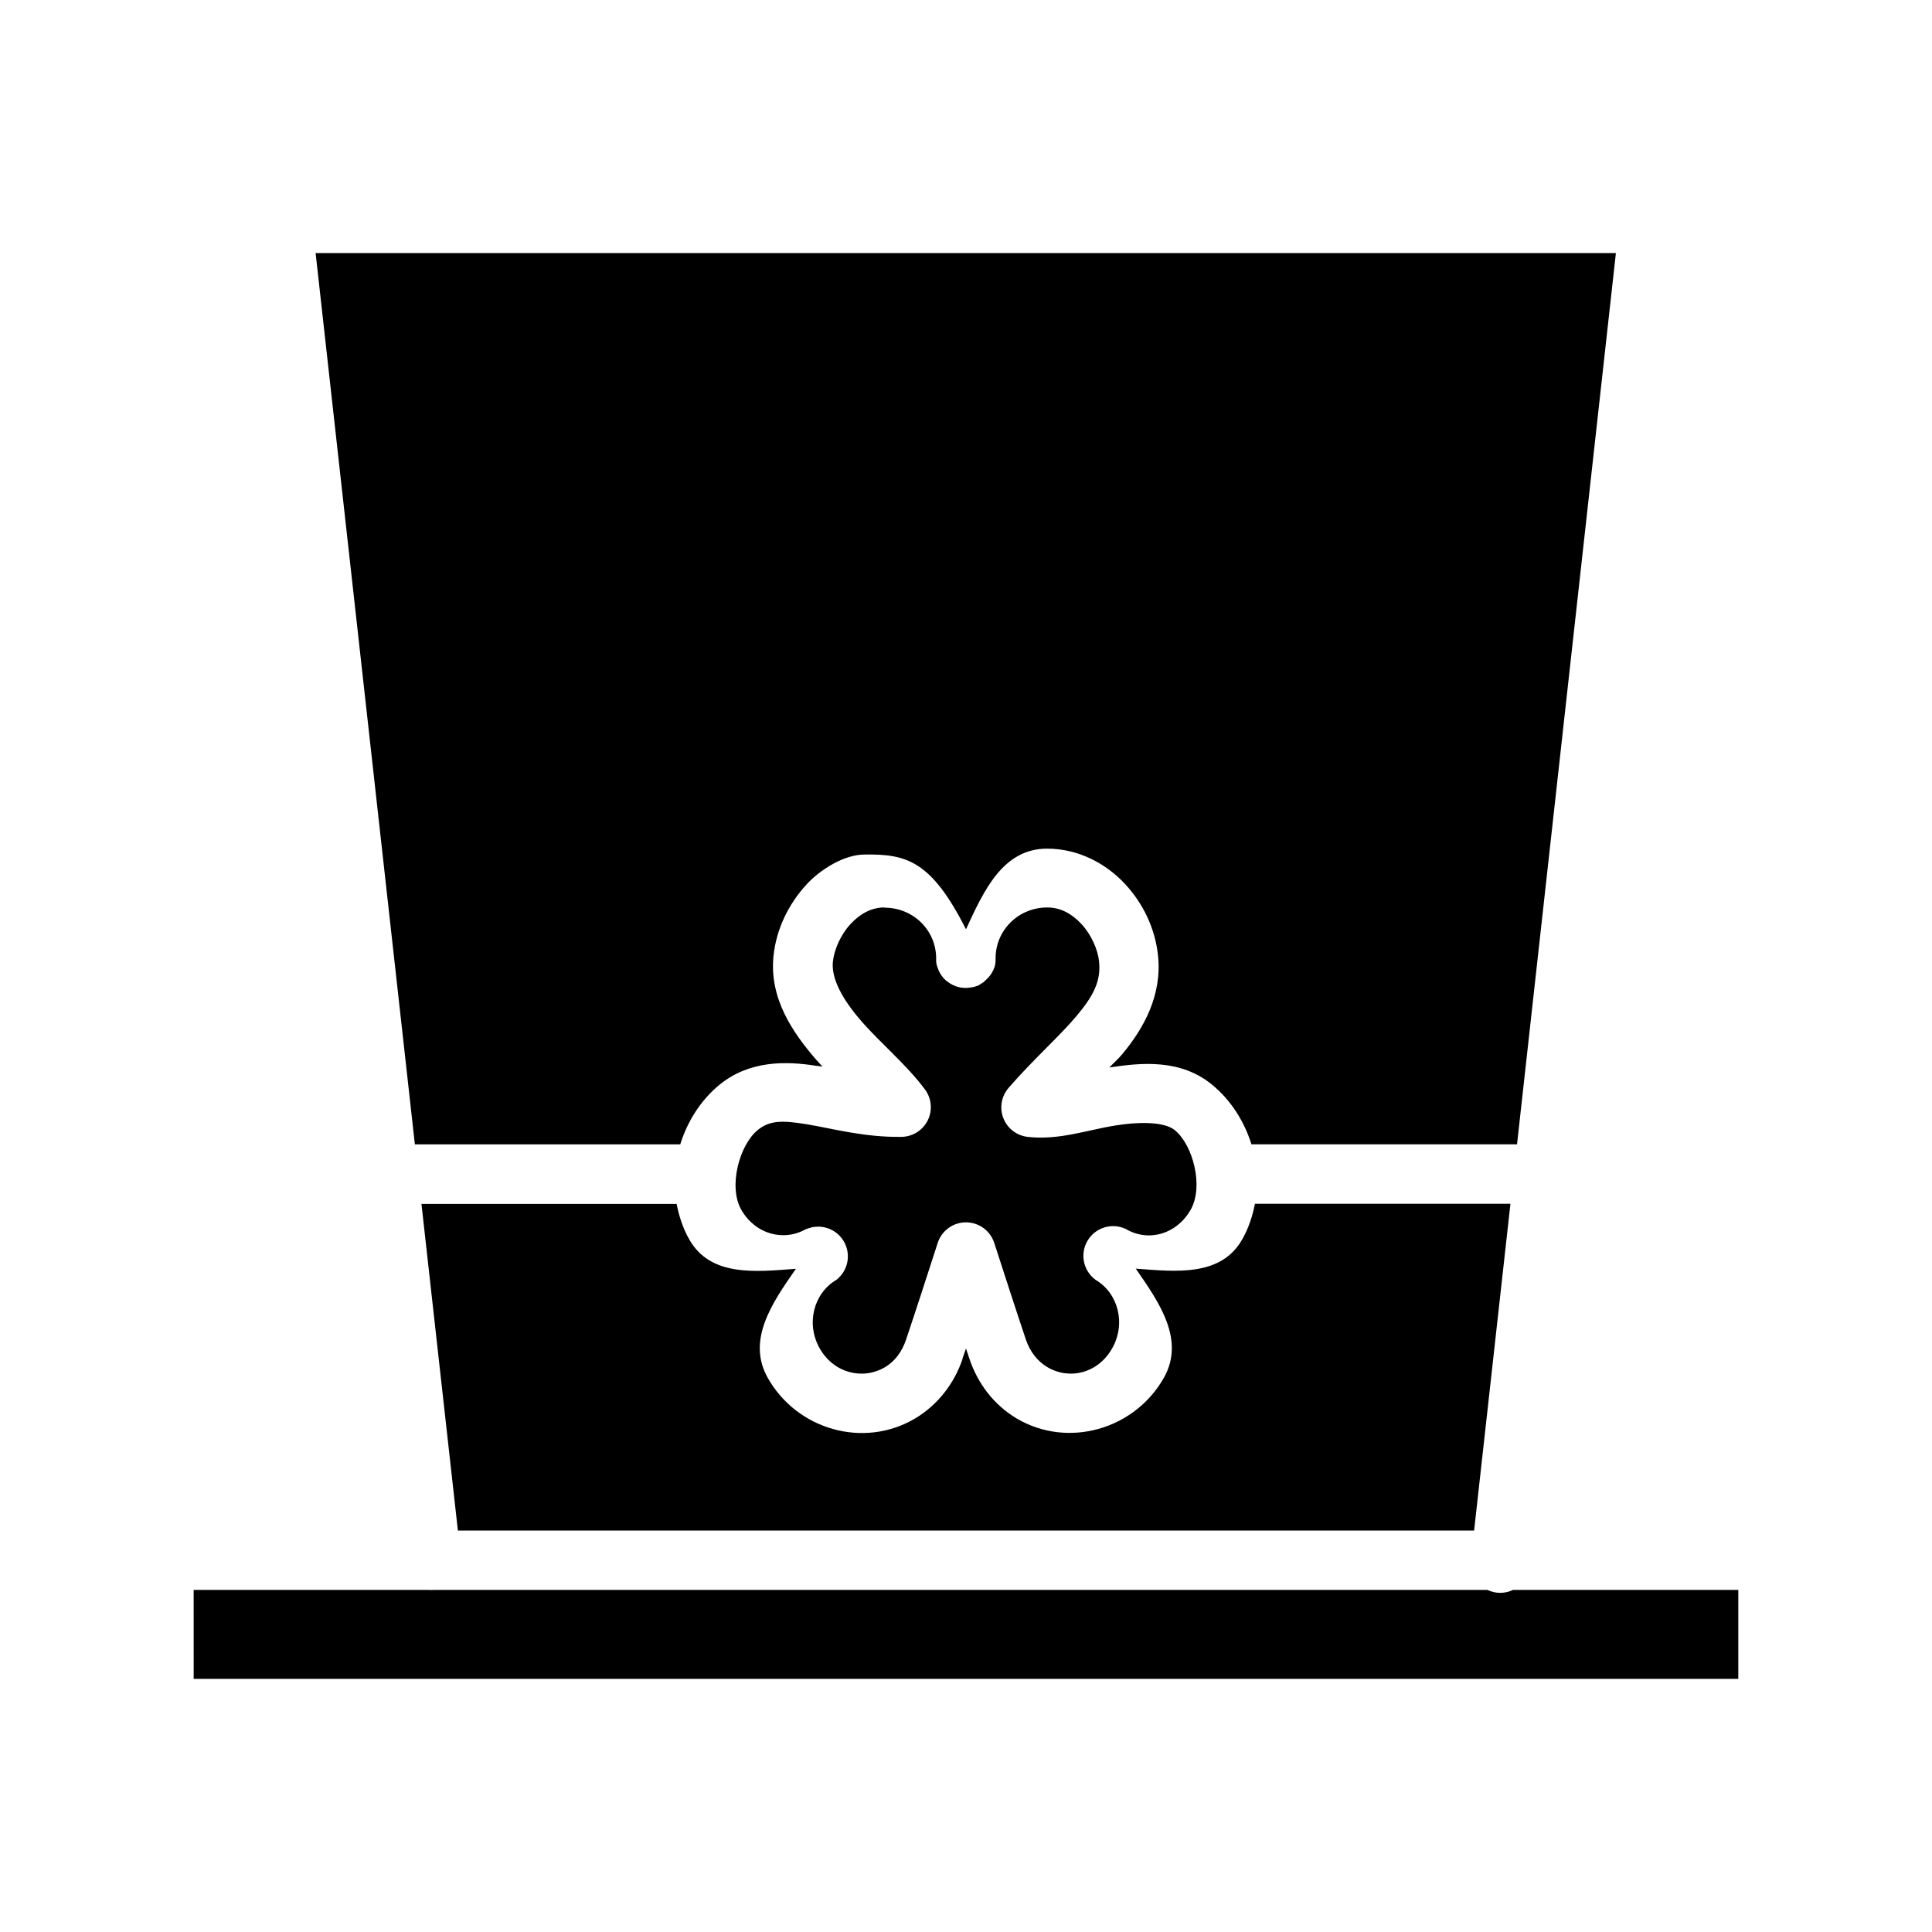
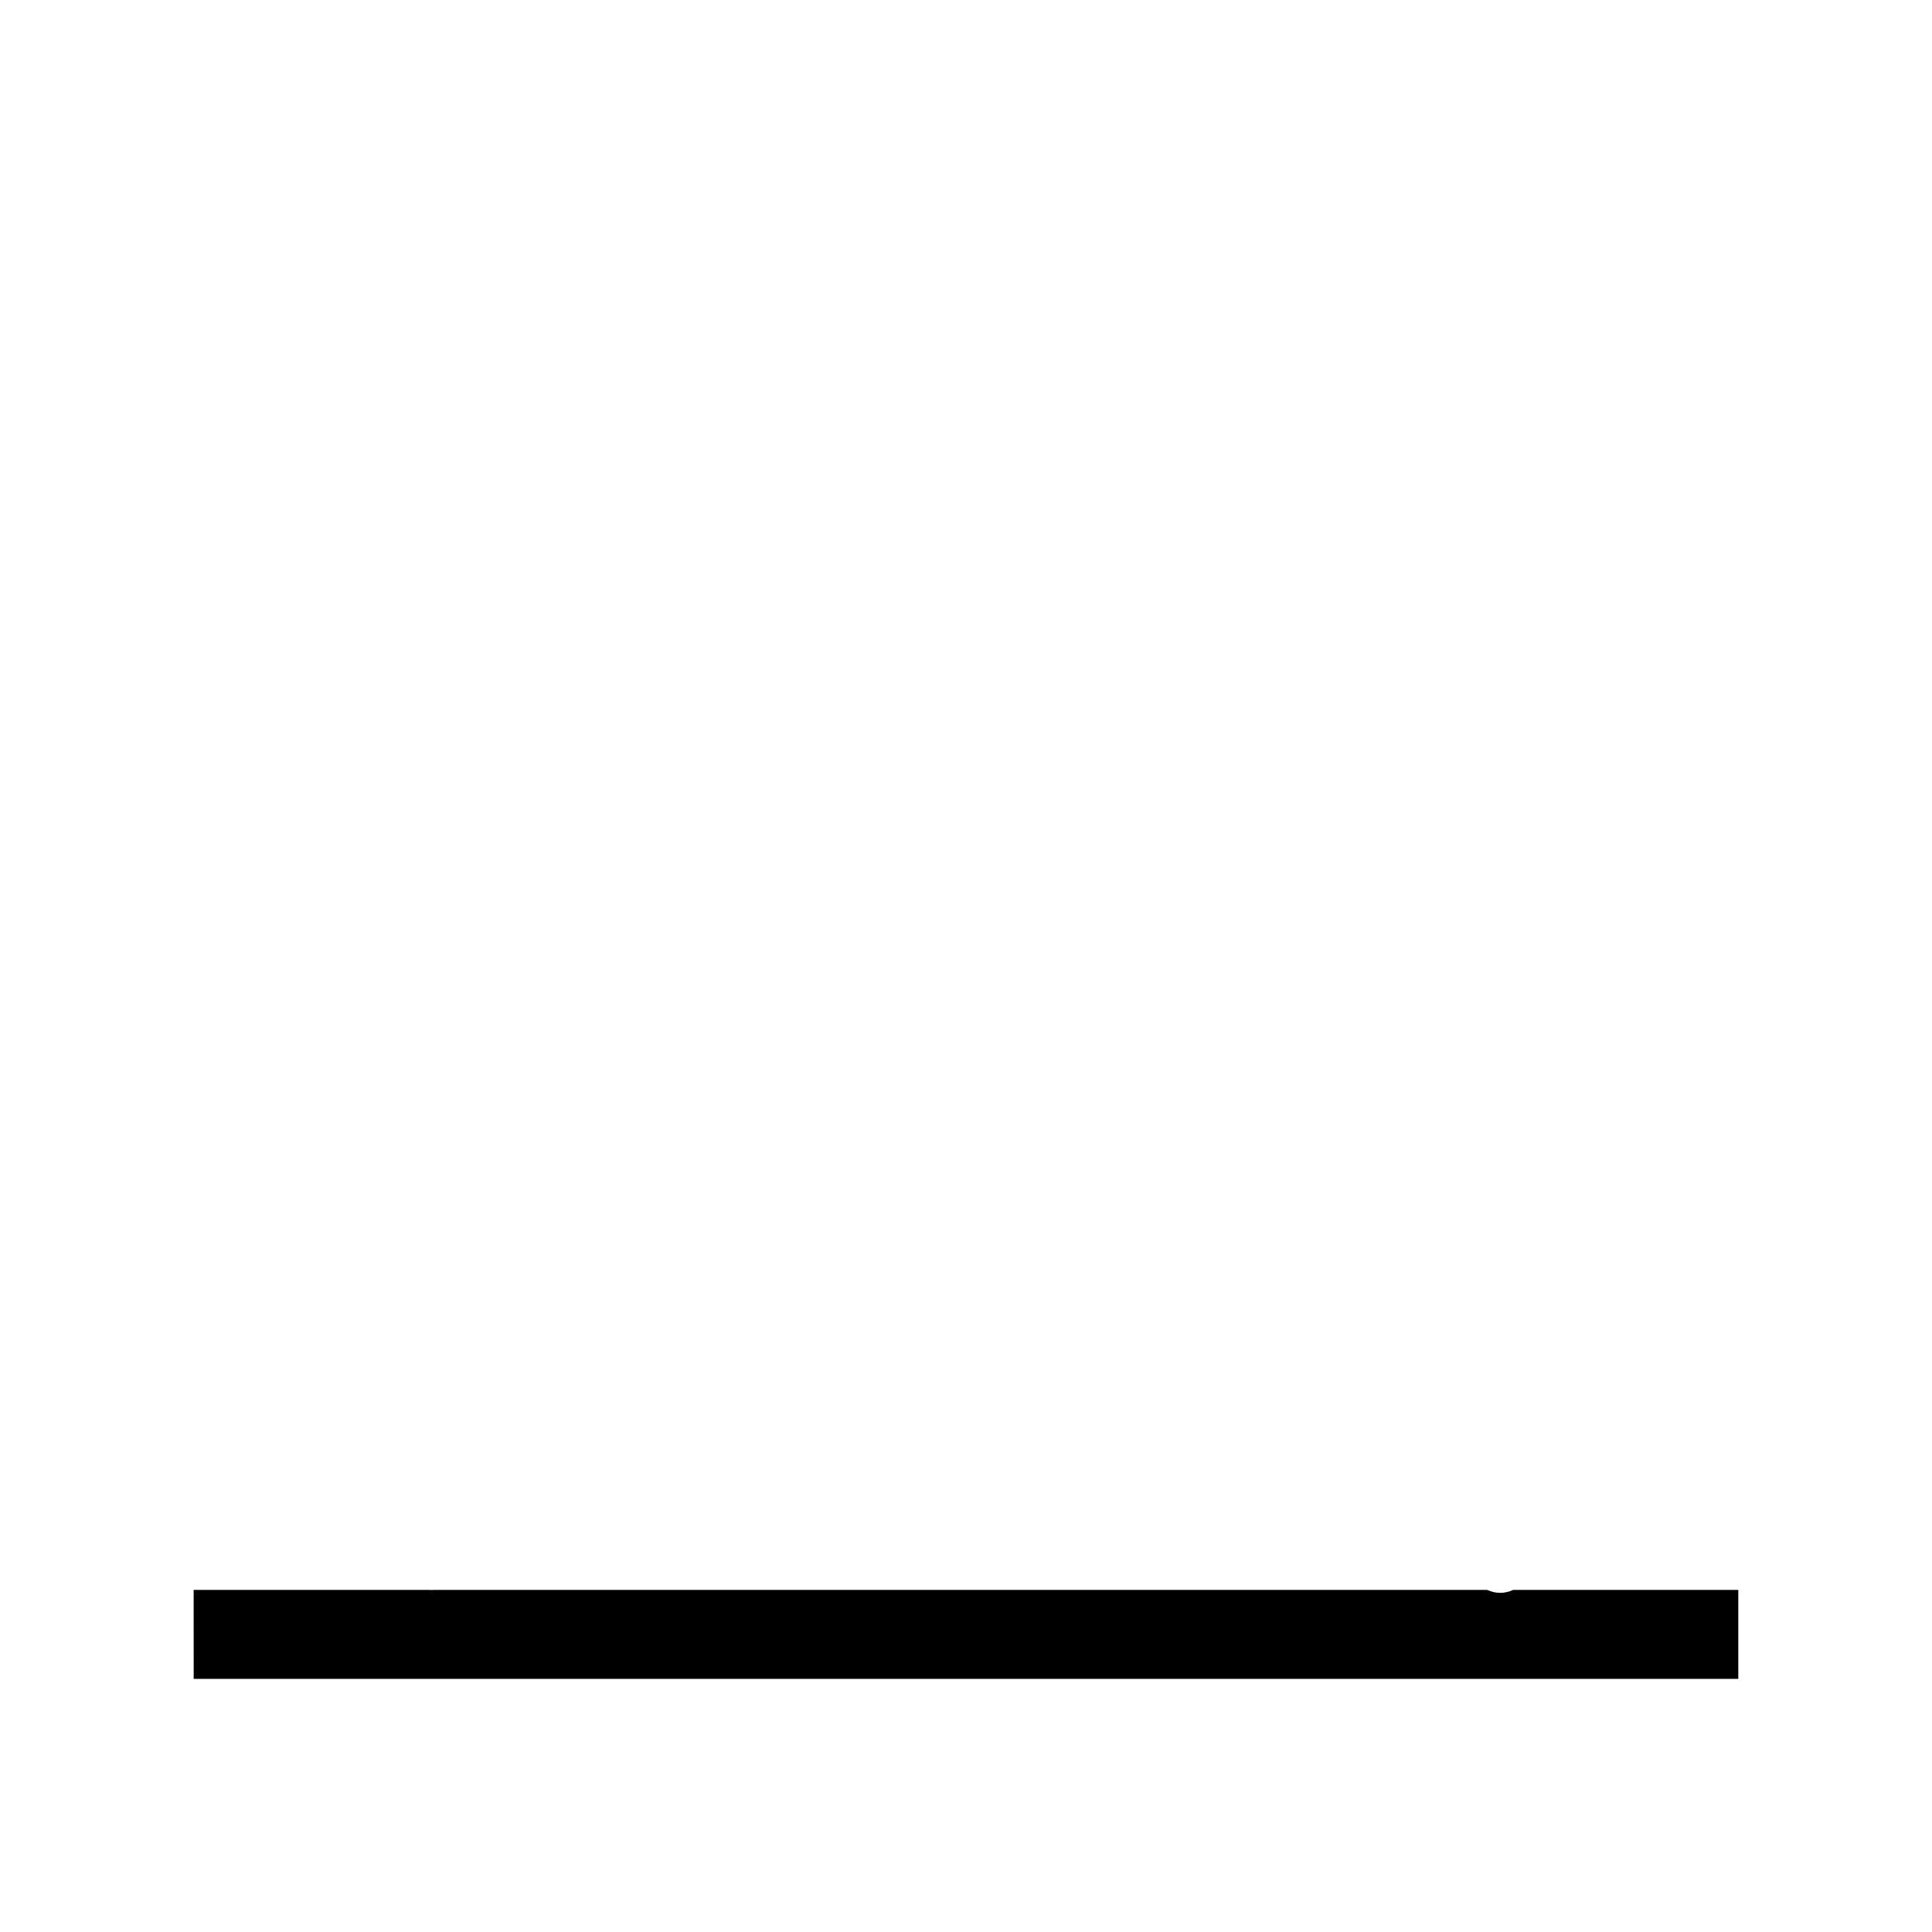
<svg xmlns="http://www.w3.org/2000/svg" fill="#000000" width="800px" height="800px" version="1.1" viewBox="144 144 512 512">
  <g fill-rule="evenodd">
-     <path d="m227.64 211.07h344.59l-26.199 236.18h-70.387c-1.91-6.102-5.438-11.664-10.332-15.715-8.355-6.918-18.688-5.961-27.305-4.641 1.105-1.195 2.305-2.219 3.352-3.477 5.75-6.867 10.633-15.66 9.531-26.168-0.727-6.941-3.75-13.586-8.703-18.941-4.957-5.356-12.266-9.41-20.695-9.41-11.801 0-16.828 11.293-21.496 21.371-9.199-18.164-15.715-19.98-26.906-19.809-5.41 0-11.719 4.004-15.273 7.848-4.957 5.356-8.098 12.031-8.824 18.977-1.184 11.281 5.086 20.363 11.285 27.523 0.668 0.77 1.047 1.133 1.719 1.875-0.617-0.156-1.102-0.156-1.719-0.234-7.977-1.289-17.785-1.449-25.707 5.106-4.891 4.047-8.395 9.613-10.301 15.715h-70.324z" />
-     <path d="m378.32 384.54h-0.062 0.121c7.68 0 13.715 6.008 13.715 13.469-0.016 0.277-0.016 0.559 0 0.836 0.027 0.27 0.066 0.539 0.121 0.805 0.066 0.238 0.145 0.473 0.238 0.707 0.398 1.277 1.117 2.43 2.086 3.352 0.191 0.164 0.391 0.324 0.598 0.469 0.828 0.645 1.781 1.117 2.797 1.387 1.023 0.262 2.09 0.316 3.133 0.156 0.797-0.086 1.574-0.293 2.305-0.613 0.242-0.145 0.48-0.301 0.707-0.473 0.203-0.109 0.402-0.23 0.598-0.359 0.215-0.191 0.418-0.391 0.609-0.602 1.188-1.035 2.031-2.406 2.43-3.93 0.105-0.582 0.145-1.168 0.121-1.758 0-7.461 6.035-13.5 13.715-13.5 3.469 0 6.492 1.641 9.07 4.426 2.582 2.785 4.312 6.723 4.641 9.871 0.535 5.16-1.41 9.02-5.934 14.422-4.523 5.402-11.406 11.445-18.02 19.066v0.004c-1.926 2.199-2.473 5.289-1.422 8.016 1.051 2.731 3.527 4.652 6.434 4.992 8.301 0.945 15.742-1.82 23.246-3.012 7.504-1.195 13.34-0.77 15.805 1.258 4.789 3.961 7.656 14.898 4.184 21.035-3.707 6.543-11.195 8.664-17.188 5.137v0.004c-3.672-1.75-8.07-0.418-10.148 3.074-2.082 3.496-1.16 7.996 2.121 10.395 6 3.527 8.105 11.594 4.398 18.145-3.703 6.539-11.184 8.516-17.188 4.981-2.566-1.527-4.594-4.059-5.688-7.32-2.801-8.336-4.832-14.664-8.363-25.555h-0.004c-1.039-3.269-4.074-5.492-7.504-5.492-3.43 0-6.465 2.223-7.5 5.492-3.539 10.895-5.562 17.227-8.363 25.555-1.09 3.262-3.012 5.809-5.562 7.32-6.008 3.535-13.645 1.559-17.344-4.981-3.707-6.551-1.582-14.598 4.426-18.145 3.125-2.426 3.969-6.797 1.965-10.211-2.004-3.41-6.227-4.809-9.871-3.258h-0.121c-5.977 3.434-13.508 1.355-17.188-5.137-3.477-6.137-0.477-17.074 4.301-21.035 3.176-2.629 6.422-2.672 13.008-1.602 6.586 1.07 15.16 3.492 25.094 3.352v-0.004c2.965-0.012 5.672-1.688 7.004-4.336 1.328-2.648 1.059-5.824-0.699-8.207-4.91-6.617-11.816-12.277-16.973-18.238-5.16-5.961-7.902-11.324-7.441-15.715 0.355-3.148 2.066-7.086 4.641-9.871 2.555-2.762 5.523-4.398 8.949-4.426z" />
-     <path d="m255.69 463.05h67.621c0.625 3.203 1.641 6.391 3.352 9.41 5.641 9.961 17.582 8.59 28.258 7.781-6.215 8.949-13.152 18.848-7.441 28.938 7.785 13.754 25.398 18.75 38.93 10.793 6.09-3.594 10.488-9.348 12.668-15.809v-0.156c0.297-0.883 0.645-1.805 0.922-2.648 0.297 0.883 0.613 1.852 0.922 2.766 2.18 6.492 6.449 12.195 12.547 15.809 13.531 7.965 31.176 2.953 38.961-10.793 5.711-10.09-1.227-19.988-7.441-28.938 10.676 0.805 22.586 2.176 28.23-7.781 1.707-3.023 2.731-6.207 3.352-9.41h67.711l-9.625 86.602h-269.31z" />
    <path d="m195.32 565.34h62.207c0.484 0.047 0.969 0.047 1.449 0h279.18c2.156 1.039 4.668 1.039 6.824 0h59.688v23.586h-409.34z" />
  </g>
</svg>